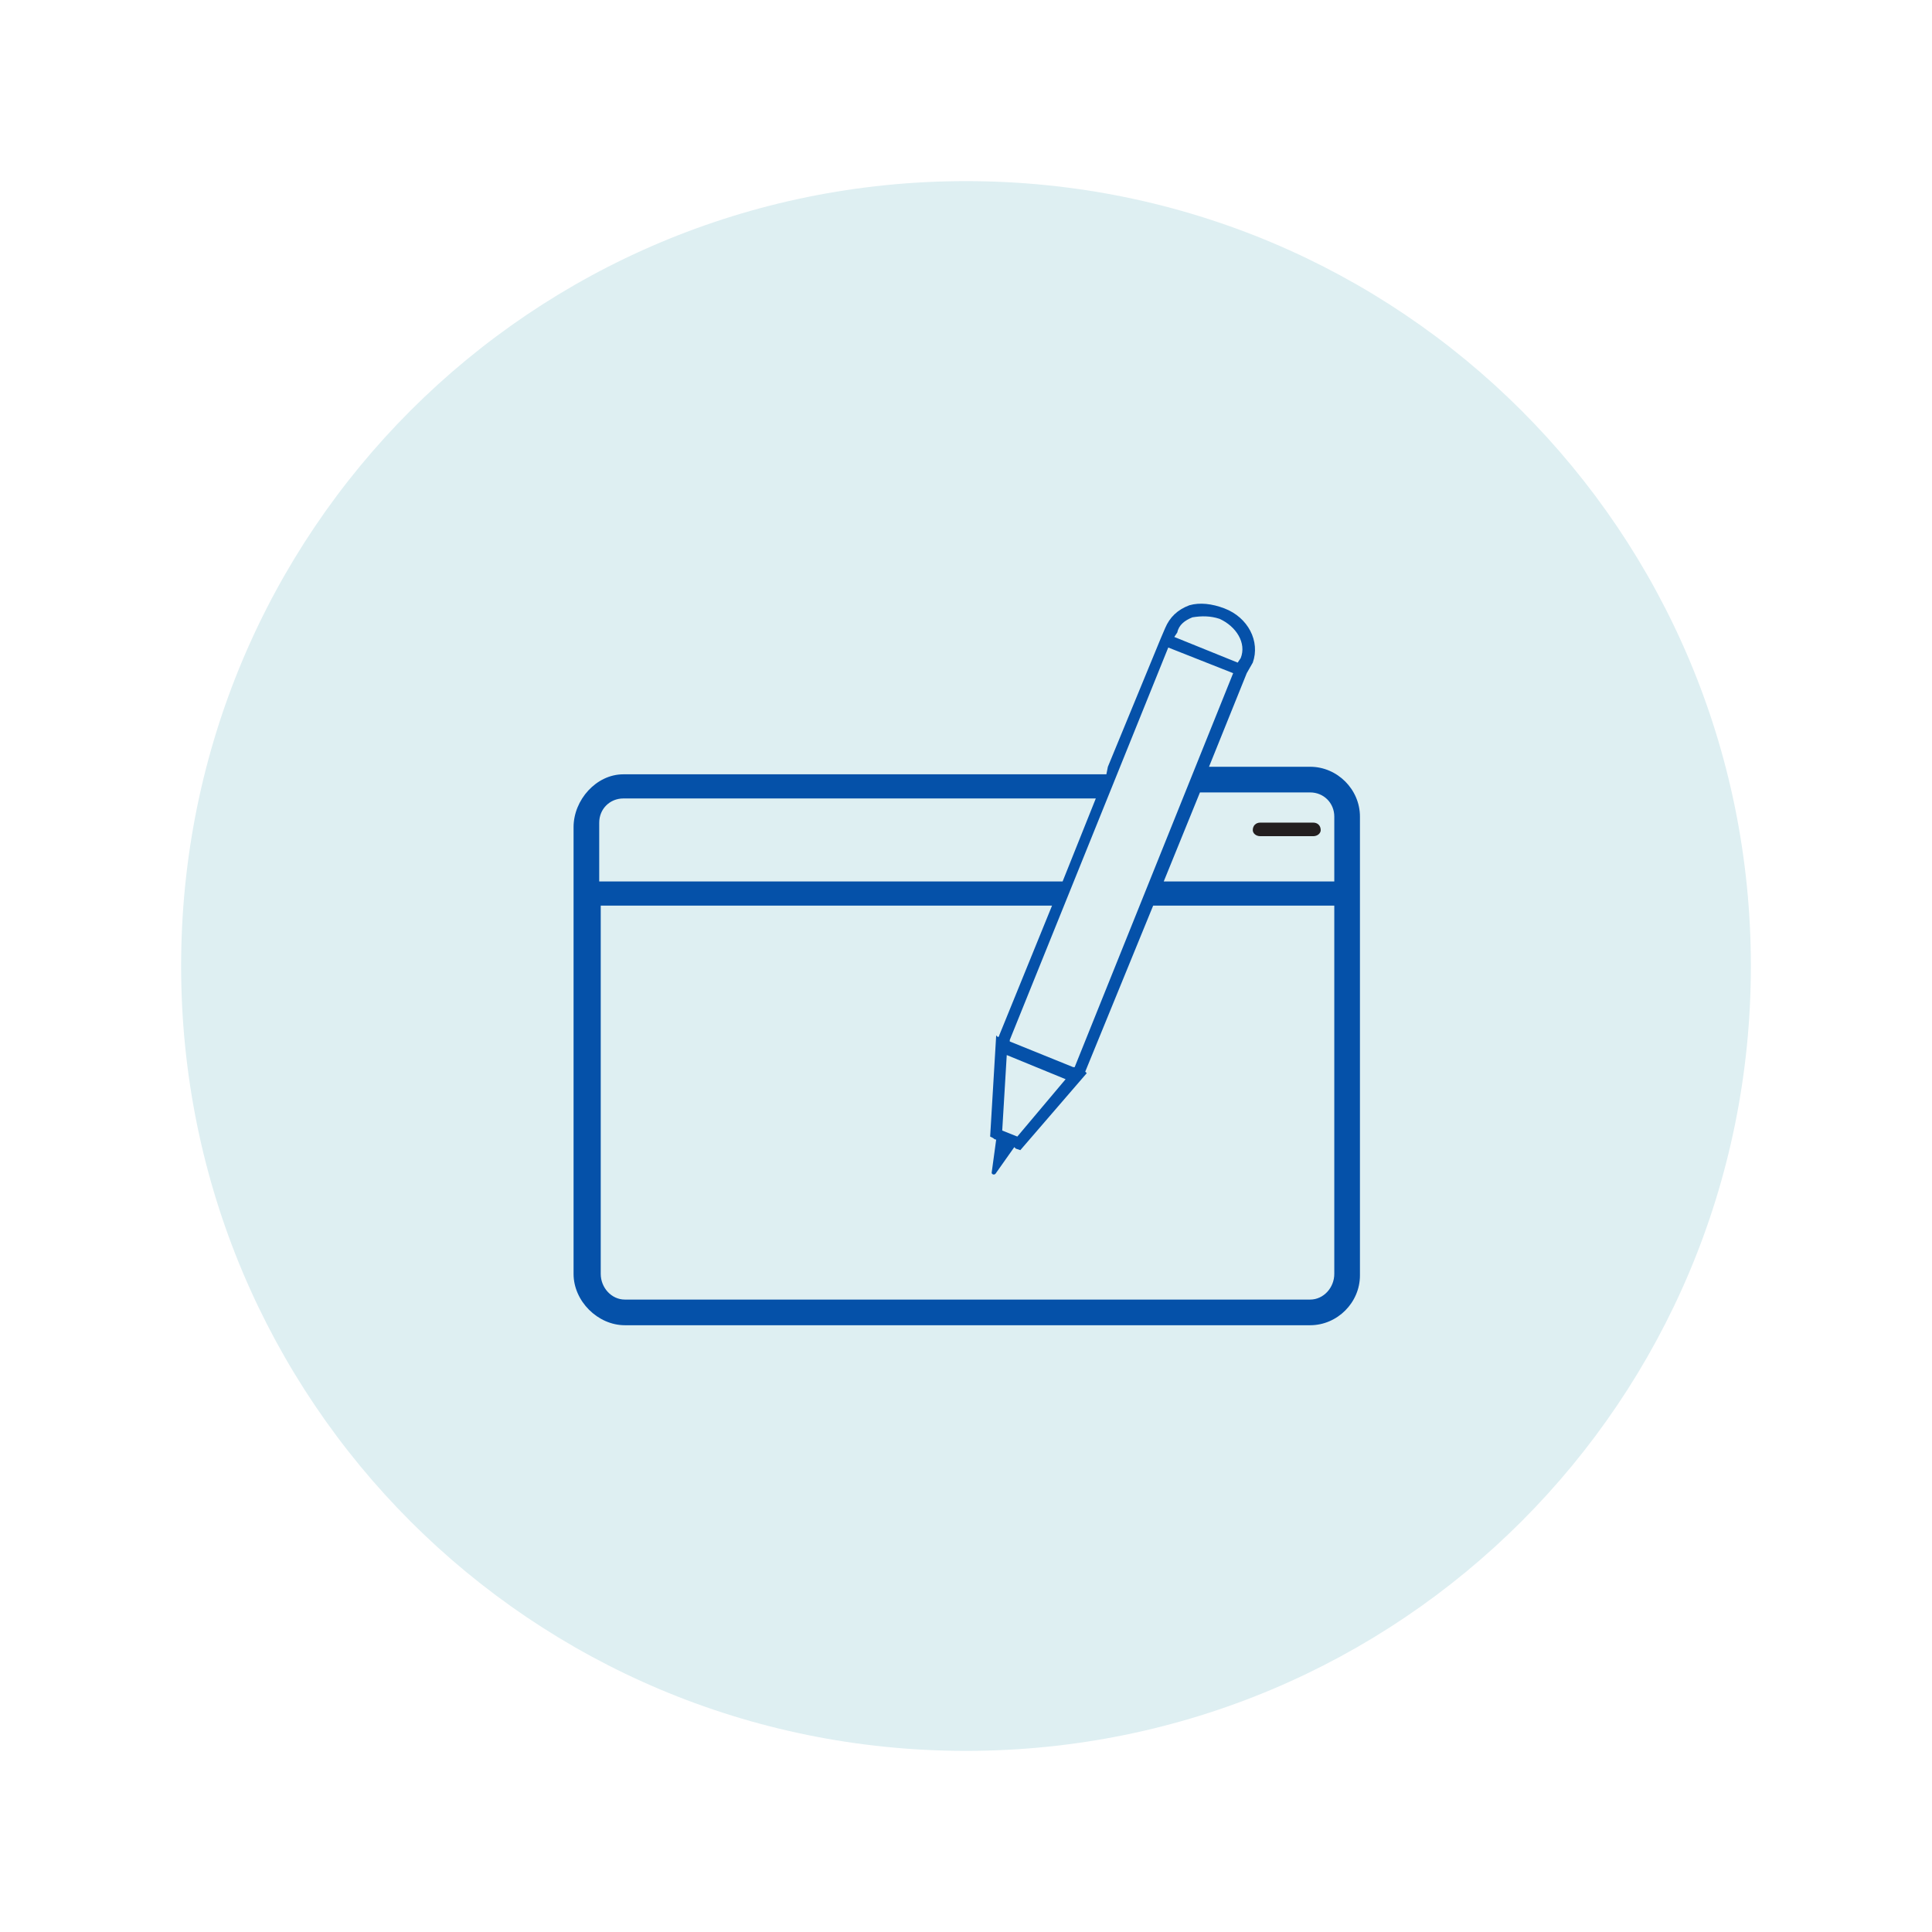
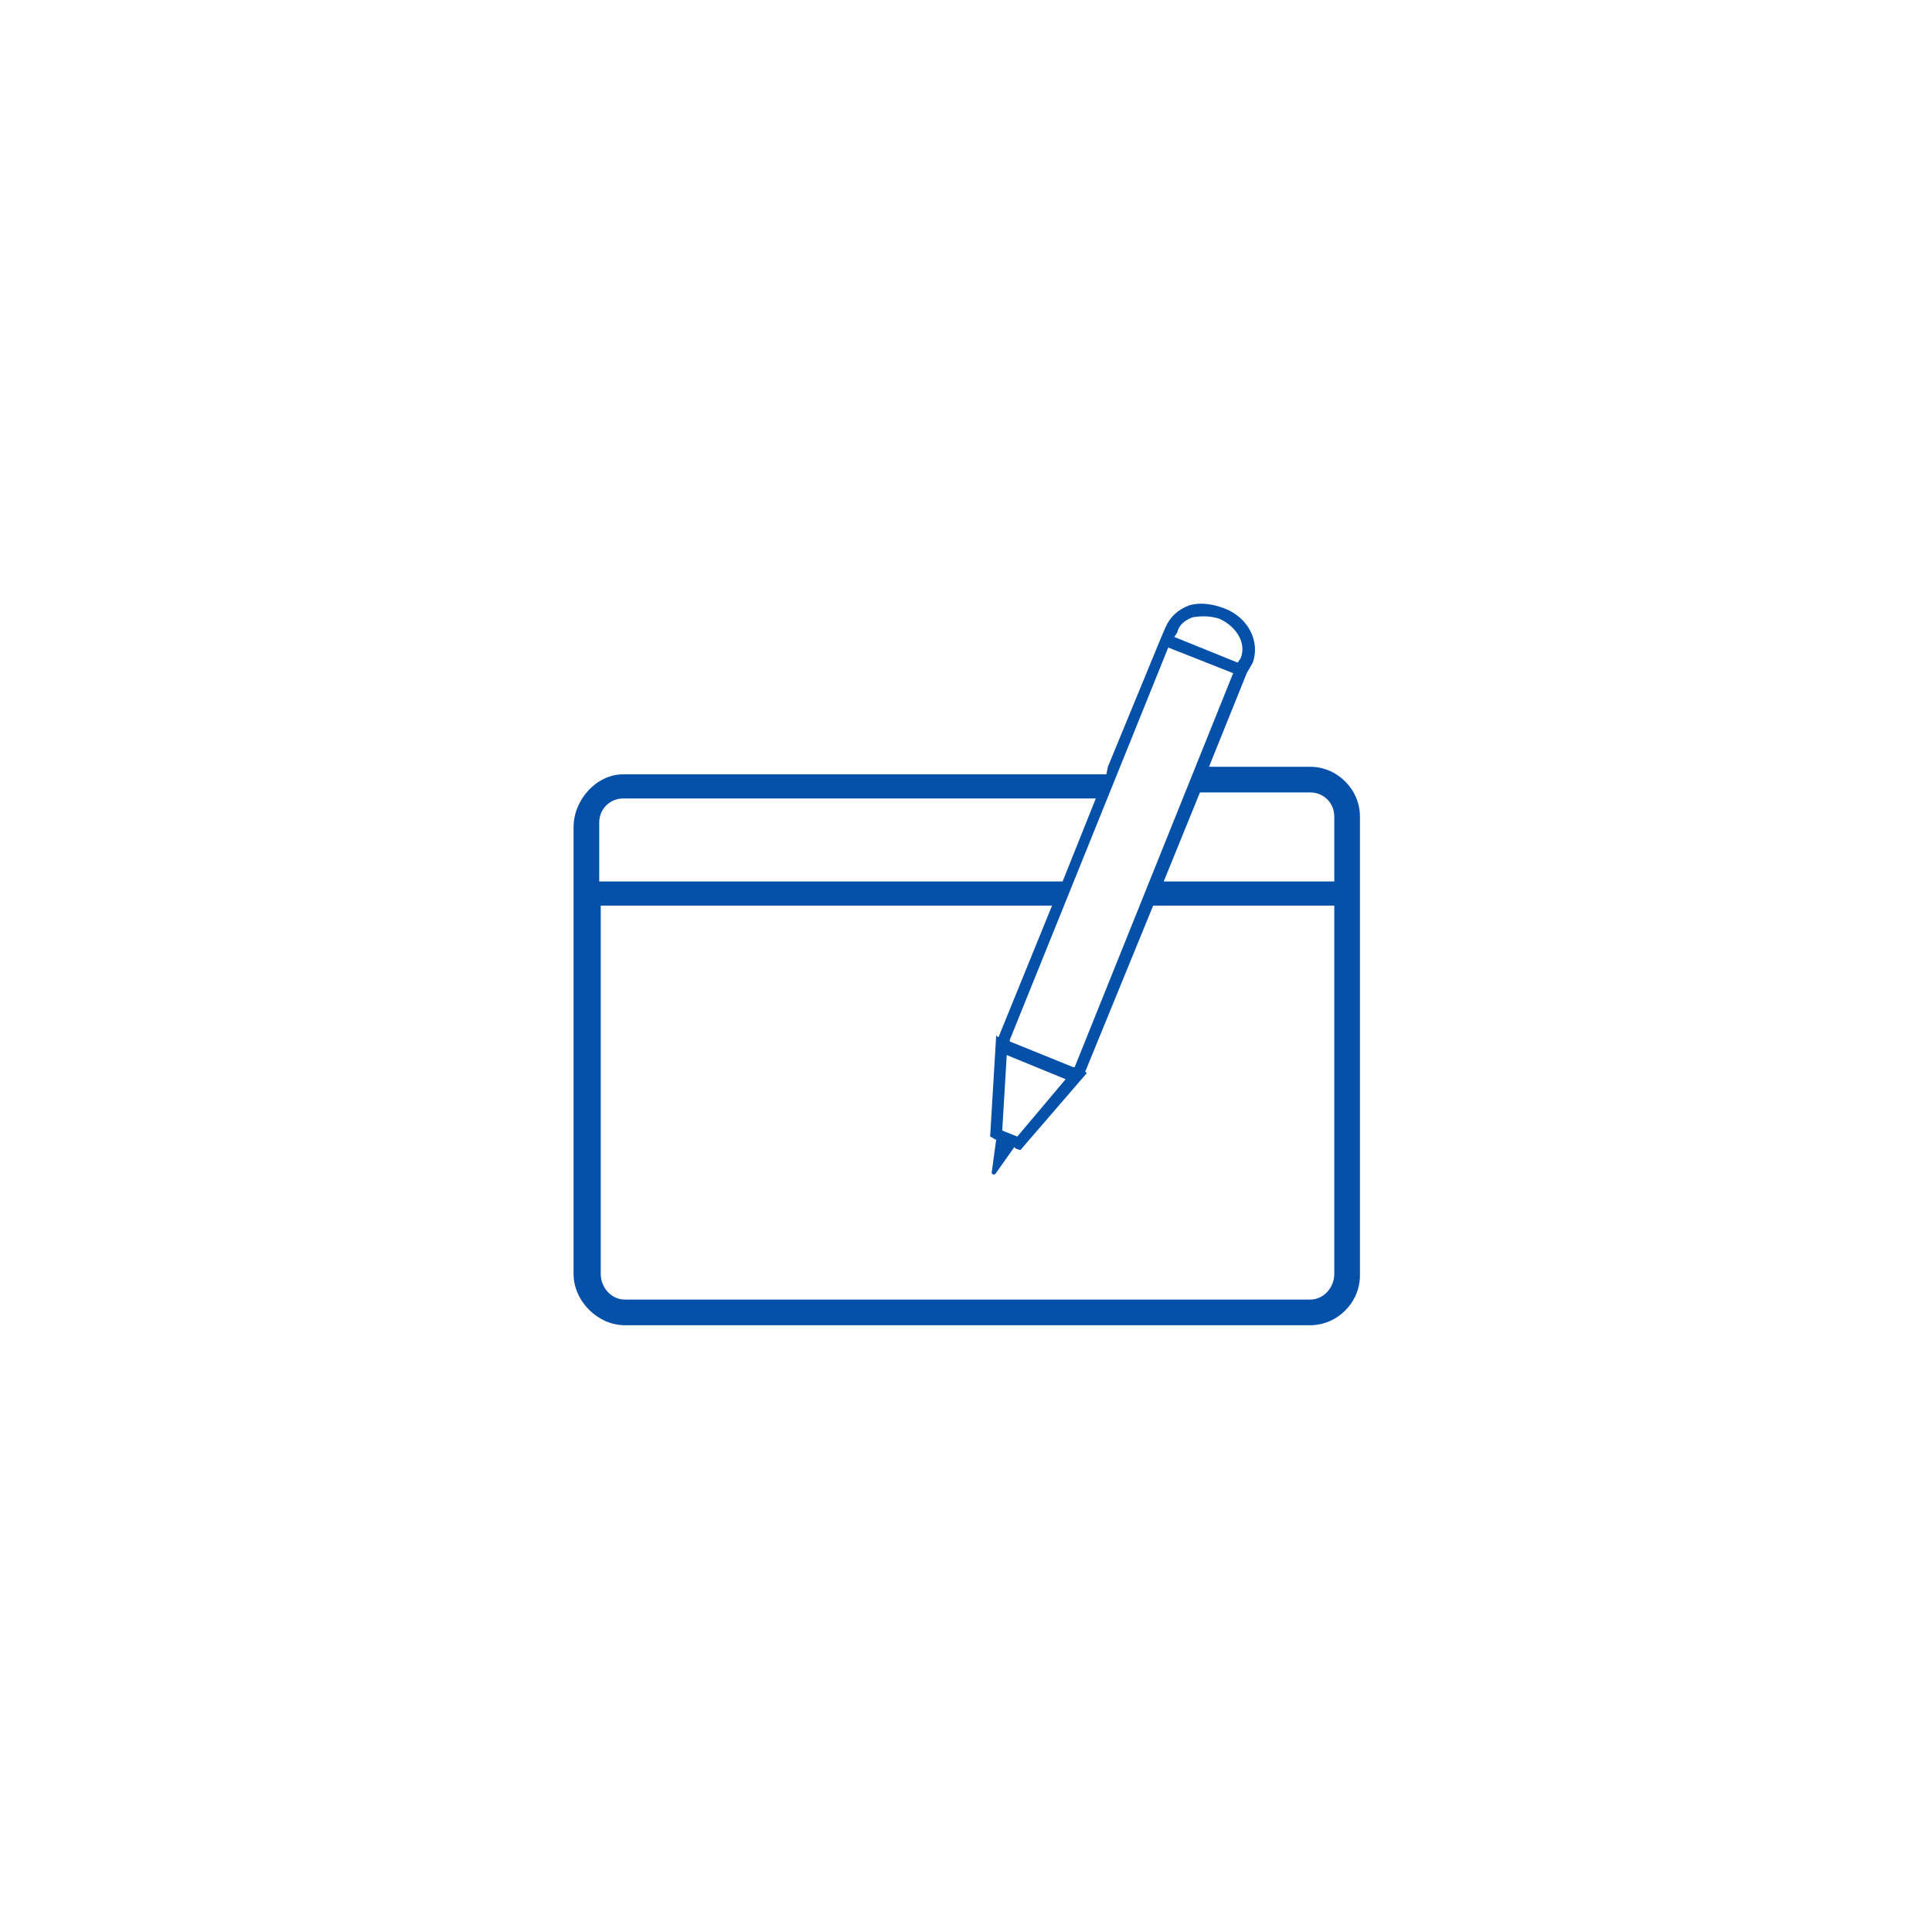
<svg xmlns="http://www.w3.org/2000/svg" viewBox="0 0 128 128" width="128" height="128">
  <defs>
    <image width="128" height="128" id="img1" />
  </defs>
  <style>.a{fill:#deeff2}.b{fill:#231f20}.c{fill:#0551a9}</style>
  <use href="#img1" x="0" y="0" />
-   <path fill-rule="evenodd" class="a" d="m64 116c-28.8 0-52-23.2-52-52 0-28.8 23.2-52 52-52 28.8 0 52 23.2 52 52 0 28.8-23.2 52-52 52z" />
-   <path class="b" d="m77.1 43.1q-0.1-0.1-0.2-0.3 0 0 0-0.1 0 0.1 0 0.1 0.1 0.2 0.2 0.3l5 2q0.1 0 0.2 0-0.1 0-0.2 0z" />
-   <path class="b" d="m83.5 55.4h3.5c0.3 0 0.5-0.2 0.5-0.4 0-0.3-0.2-0.5-0.5-0.5h-3.5c-0.3 0-0.5 0.2-0.5 0.5 0 0.2 0.2 0.4 0.5 0.4z" />
-   <path fill-rule="evenodd" class="c" d="m90.1 54.1v30.4c0 1.8-1.5 3.3-3.3 3.3h-45.4c-1.8 0-3.4-1.6-3.4-3.4v-29.6c0-1.8 1.5-3.5 3.3-3.5h32l0.1-0.5 3.5-8.5q0 0 0 0l0.3-0.7c0.3-0.7 0.8-1.2 1.6-1.5 0.7-0.2 1.5-0.1 2.3 0.2 1.6 0.6 2.4 2.2 1.9 3.6l-0.4 0.7-2.5 6.2h6.7c1.8 0 3.3 1.5 3.3 3.3zm-12.3-11.9l4.2 1.7 0.2-0.3c0.4-1-0.3-2.1-1.4-2.6-0.6-0.2-1.2-0.2-1.8-0.1-0.5 0.2-0.9 0.5-1 1zm-10.9 26.7q0 0.1 0 0.1l4.2 1.7q0 0 0.1 0l10.5-26.1-4.3-1.7zm21.5-8.9h-12l-4.5 11q0 0 0 0l0.1 0.1-4.4 5.1-0.3-0.1q0 0-0.1-0.1l-1.2 1.7c-0.1 0.2-0.3 0.1-0.3 0l0.3-2.2q-0.1 0-0.2-0.1l-0.2-0.1 0.4-6.7 0.1 0.1q0.1 0 0.1-0.1l3.5-8.6h-29.9v24.4c0 0.9 0.7 1.7 1.6 1.7h45.4c0.9 0 1.6-0.8 1.6-1.7zm-18-1.6l2.2-5.5h-31.3c-0.9 0-1.6 0.7-1.6 1.6v3.9zm-3.7 11.5l-0.3 5q0.5 0.2 1 0.4l3.2-3.8zm21.7-15.8c0-0.9-0.7-1.6-1.6-1.6h-7.3l-2.4 5.9h11.3z" />
+   <path fill-rule="evenodd" class="c" d="m90.1 54.1v30.4c0 1.8-1.5 3.3-3.3 3.3h-45.4c-1.8 0-3.4-1.6-3.4-3.4v-29.6c0-1.8 1.5-3.5 3.3-3.5h32l0.1-0.5 3.5-8.5q0 0 0 0l0.3-0.7c0.3-0.7 0.8-1.2 1.6-1.5 0.7-0.2 1.5-0.1 2.3 0.2 1.6 0.6 2.4 2.2 1.9 3.6l-0.4 0.7-2.5 6.2h6.7c1.8 0 3.3 1.5 3.3 3.3zm-12.3-11.9l4.2 1.7 0.2-0.3c0.4-1-0.3-2.1-1.4-2.6-0.6-0.2-1.2-0.2-1.8-0.1-0.5 0.2-0.9 0.5-1 1zm-10.9 26.7q0 0.1 0 0.1l4.2 1.7q0 0 0.1 0l10.5-26.1-4.3-1.7zm21.5-8.9h-12l-4.5 11l0.1 0.1-4.4 5.1-0.3-0.1q0 0-0.1-0.1l-1.2 1.7c-0.1 0.2-0.3 0.1-0.3 0l0.3-2.2q-0.1 0-0.2-0.1l-0.2-0.1 0.4-6.7 0.1 0.1q0.1 0 0.1-0.1l3.5-8.6h-29.9v24.4c0 0.9 0.7 1.7 1.6 1.7h45.4c0.9 0 1.6-0.8 1.6-1.7zm-18-1.6l2.2-5.5h-31.3c-0.9 0-1.6 0.7-1.6 1.6v3.9zm-3.7 11.5l-0.3 5q0.5 0.2 1 0.4l3.2-3.8zm21.7-15.8c0-0.9-0.7-1.6-1.6-1.6h-7.3l-2.4 5.9h11.3z" />
</svg>